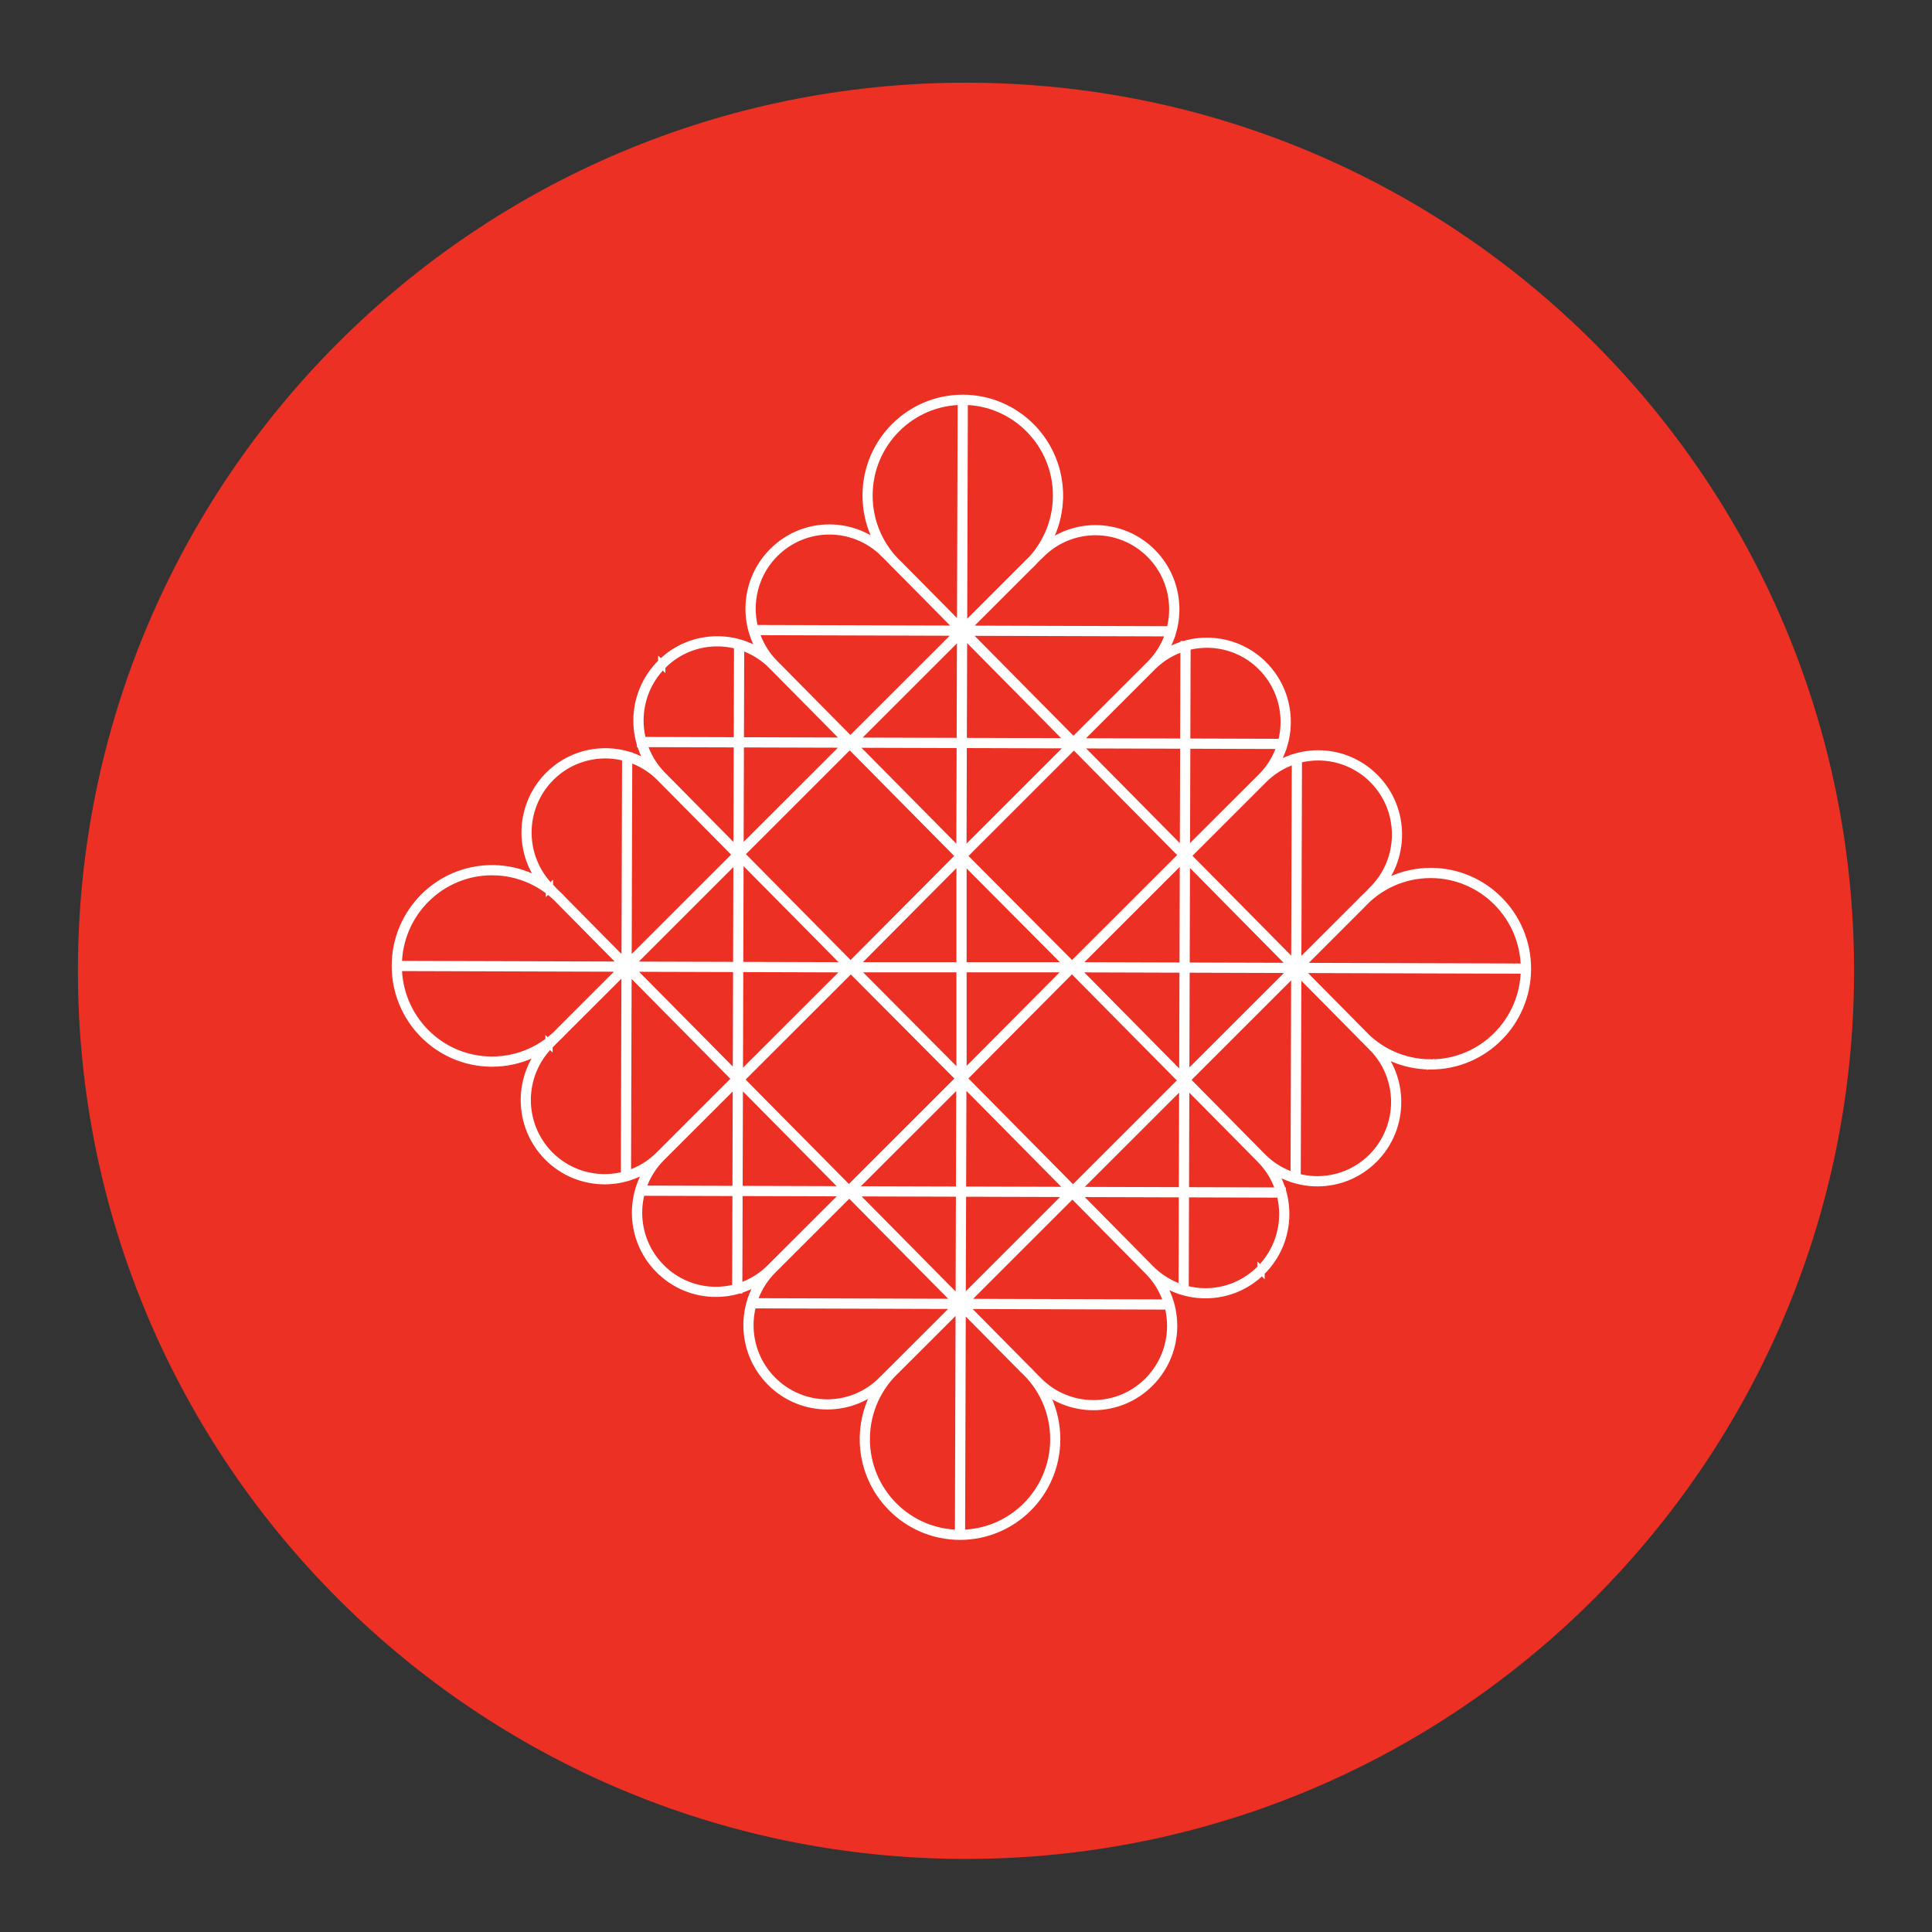
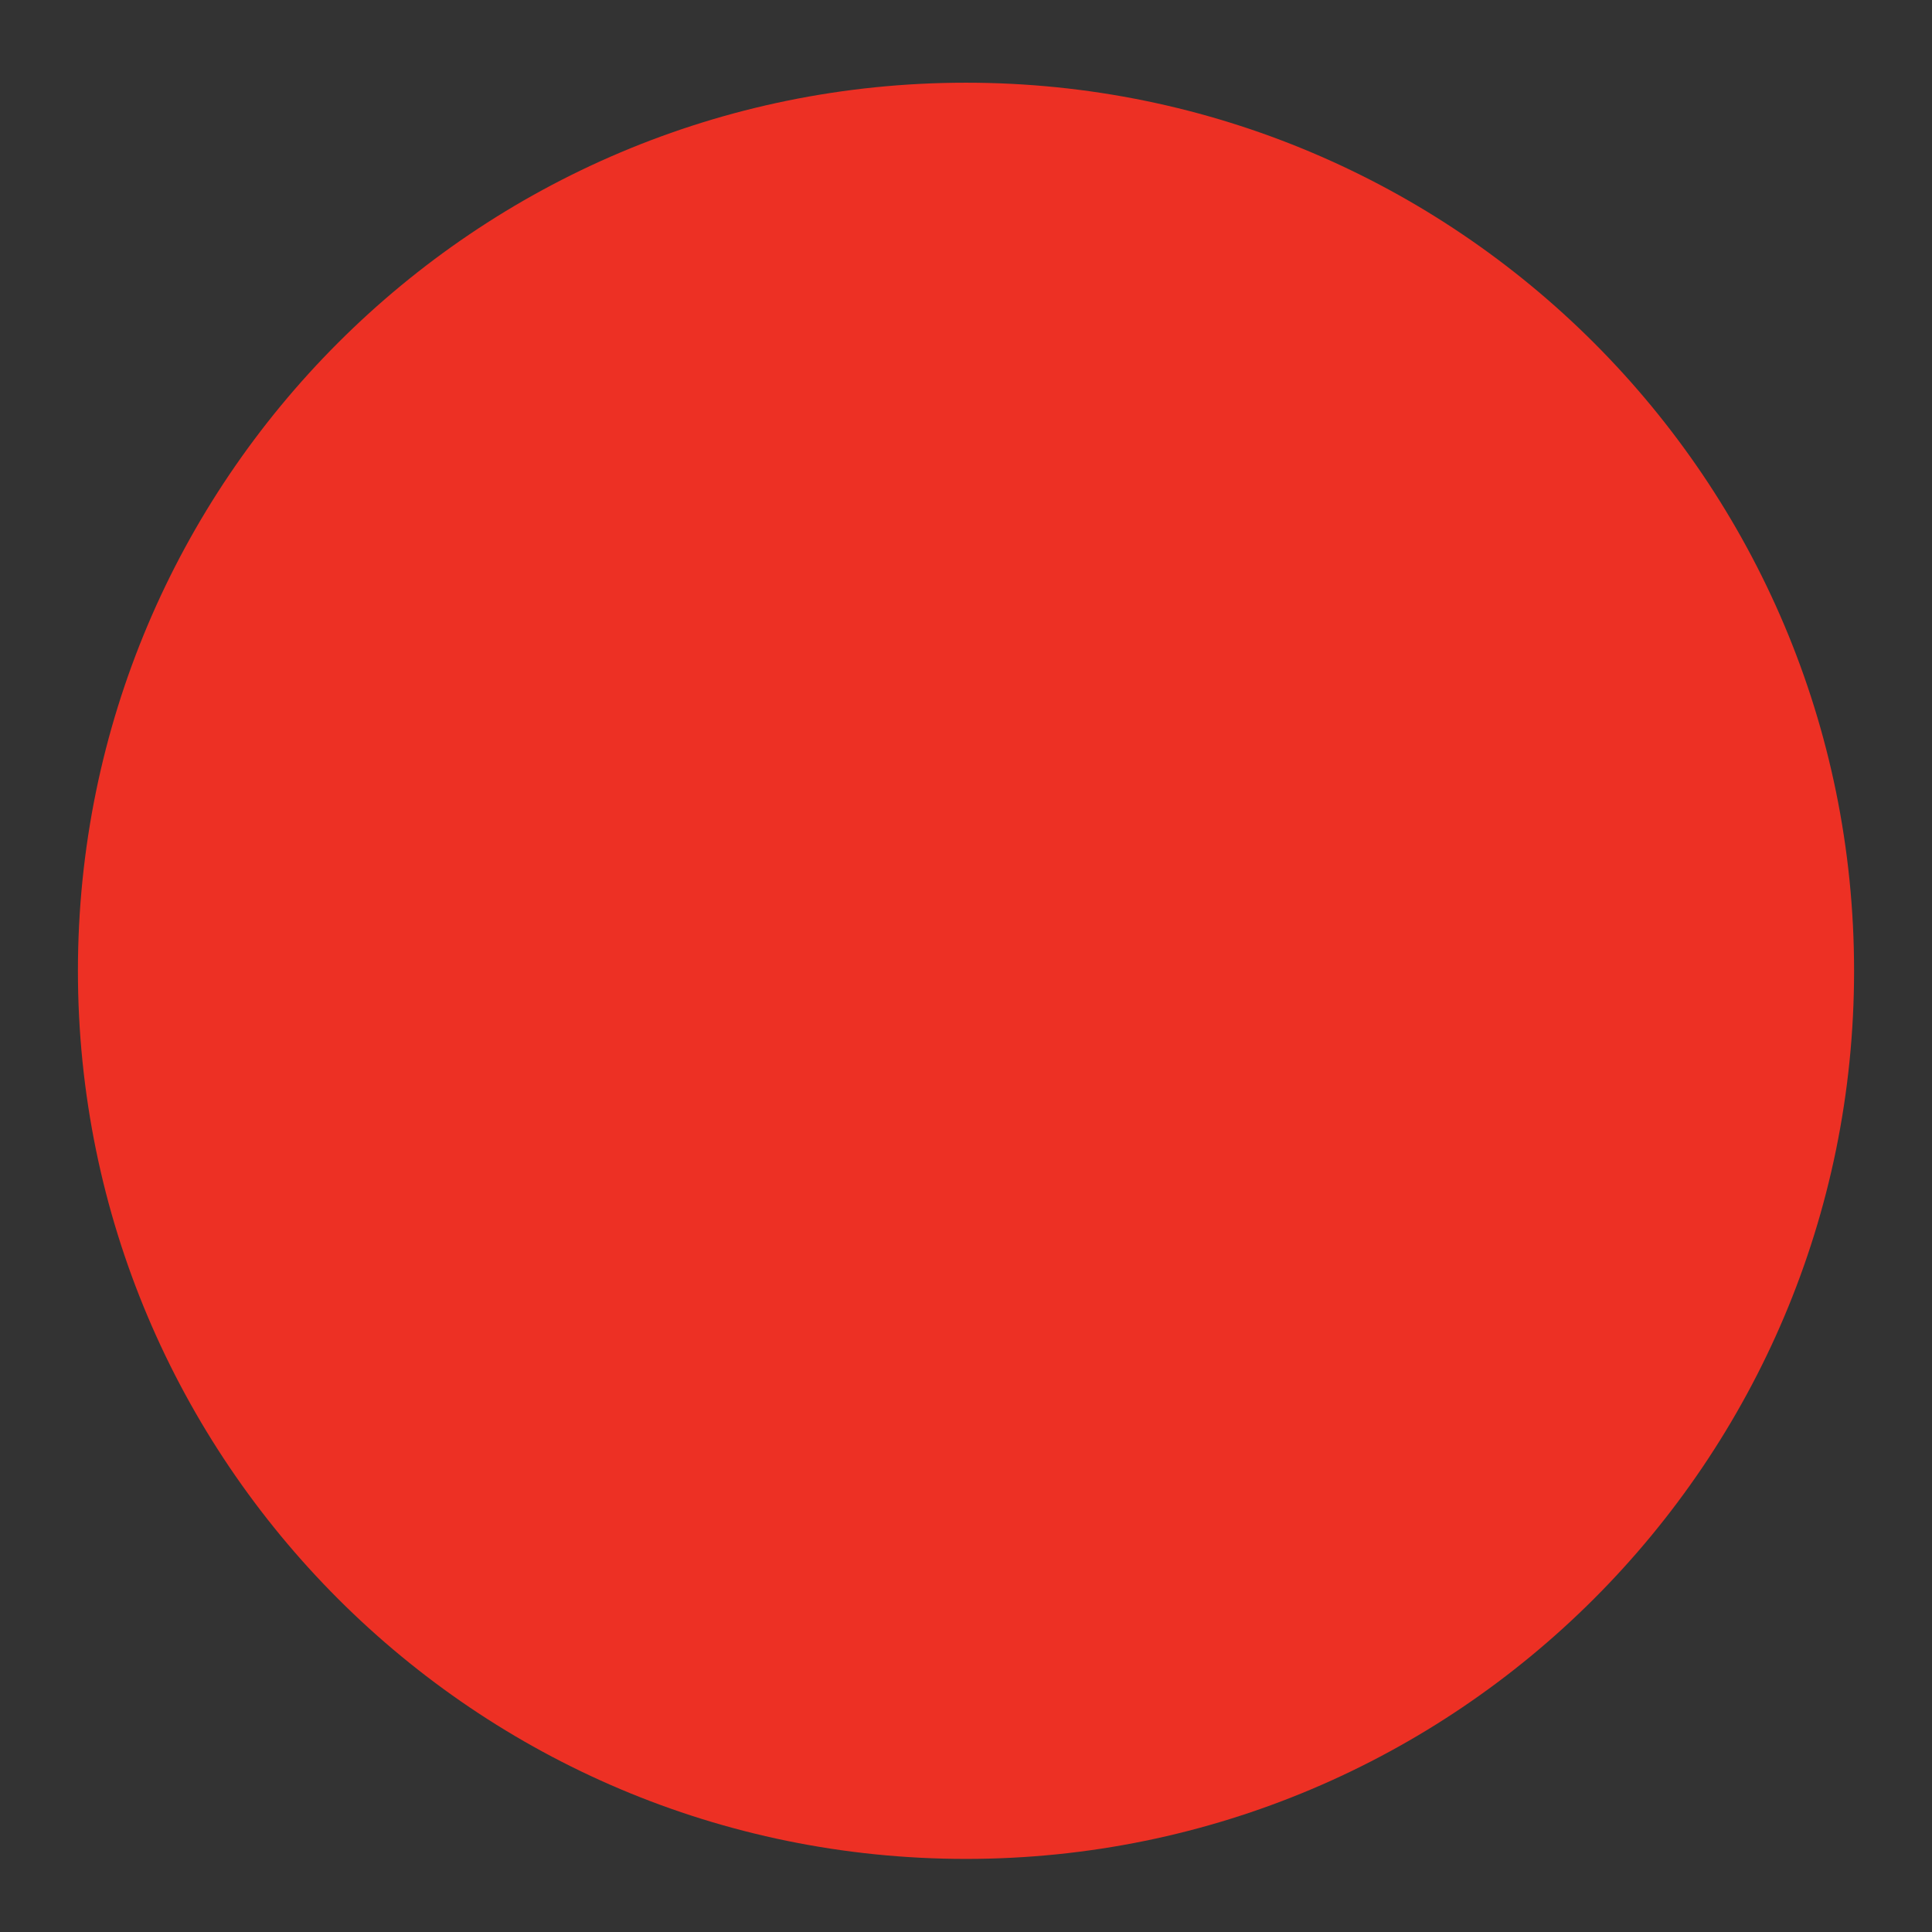
<svg xmlns="http://www.w3.org/2000/svg" id="Layer_1" viewBox="0 0 360 360">
  <rect x="0" y="0" width="360" height="360" fill="#333333" stroke="none" />
  <defs>
    <style>
      .cls-1, .cls-2 {
        fill: none;
      }

      .cls-3 {
        clip-path: url(#clippath-1);
      }

      .cls-4 {
        fill: #fff;
      }

      .cls-2 {
        stroke: #fff;
        stroke-miterlimit: 10;
        stroke-width: 1.35px;
      }

      .cls-5 {
        fill: #ed3024;
      }

      .cls-6 {
        clip-path: url(#clippath);
      }
    </style>
    <clipPath id="clippath">
      <rect class="cls-1" x="14.51" y="15.41" width="330.98" height="330.98" />
    </clipPath>
    <clipPath id="clippath-1">
-       <rect class="cls-1" x="71.23" y="71.13" width="216.18" height="219.54" />
-     </clipPath>
+       </clipPath>
  </defs>
  <g class="cls-6">
    <path class="cls-5" d="M180,346.38c91.4,0,165.48-74.09,165.48-165.48S271.4,15.41,180,15.41,14.52,89.5,14.52,180.9s74.09,165.48,165.48,165.48" />
  </g>
  <g class="cls-3">
    <path class="cls-4" d="M122.98,236.37l-.19.19c2.92,2.95,6.77,4.43,10.61,4.43s7.63-1.46,10.54-4.37l14.64-14.64-21.09-21.32-14.64,14.64c-2.94,2.94-4.41,6.8-4.41,10.66s1.45,7.66,4.35,10.6l.19-.19.2-.19c-2.8-2.83-4.19-6.52-4.19-10.21s1.42-7.44,4.25-10.27l14.26-14.24,20.32,20.54-14.26,14.25c-2.81,2.81-6.48,4.21-10.16,4.21s-7.4-1.43-10.21-4.27l-.2.19ZM164.5,257.39l.19.2,14.64-14.64-21.09-21.32-14.64,14.64c-2.94,2.94-4.41,6.8-4.41,10.65s1.45,7.67,4.35,10.6c2.92,2.96,6.77,4.44,10.61,4.44s7.63-1.46,10.54-4.37l-.19-.2-.19-.19c-2.81,2.81-6.48,4.22-10.16,4.22s-7.4-1.43-10.22-4.28c-2.79-2.82-4.19-6.51-4.19-10.21s1.42-7.44,4.25-10.27l14.26-14.25,20.32,20.55-14.26,14.24.19.19ZM234.97,236.7l-.19-.19c-2.81,2.81-6.49,4.21-10.16,4.21s-7.41-1.43-10.22-4.27l-14.17-14.34,20.44-20.42,14.17,14.33c2.8,2.83,4.19,6.52,4.19,10.21s-1.42,7.44-4.25,10.27l.19.19.19.19c2.94-2.94,4.41-6.8,4.41-10.66s-1.45-7.66-4.35-10.6l-14.56-14.72-21.21,21.2,14.56,14.72c2.92,2.95,6.76,4.43,10.61,4.43s7.62-1.46,10.54-4.37l-.19-.19ZM193.32,257.47l.19-.18-14.17-14.34,20.44-20.43,14.17,14.34c2.79,2.82,4.19,6.51,4.19,10.21s-1.42,7.44-4.25,10.27c-2.81,2.81-6.48,4.22-10.16,4.22s-7.4-1.43-10.22-4.27l-.19.18-.19.19c2.92,2.96,6.76,4.44,10.61,4.44s7.63-1.46,10.54-4.37c2.94-2.94,4.41-6.81,4.41-10.66s-1.45-7.67-4.35-10.6l-14.56-14.72-21.21,21.2,14.56,14.71.19-.19ZM161.14,268.1h-.27v.05c0,9.97,8.03,18.08,17.97,18.11h.05c9.93,0,17.99-8.07,18.01-18.05v-.05c0-5.3-2.26-10.07-5.87-13.38l-.18.2.2-.19-12.09-12.22-12.15,12.15.19.19-.18-.2c-3.65,3.3-5.93,8.08-5.95,13.4h.55c.02-5.16,2.24-9.79,5.77-13l11.77-11.76,11.7,11.83c3.51,3.21,5.7,7.84,5.7,12.98v.05c-.02,9.69-7.85,17.51-17.47,17.51h-.05c-9.63-.02-17.42-7.88-17.42-17.56v-.05h-.28ZM179.14,200.98l-.19.19,20.63,20.86-20.56,20.54-20.43-20.66,20.75-20.73-.19-.19-.19.19.19-.19-.19-.19-21.13,21.12,21.2,21.44,21.33-21.32-21.2-21.44-.19.19.19.19ZM179.16,285.74l.25-84.64h-.55l-.25,84.64h.55ZM139.95,243.12l77.88.23v-.55l-77.88-.23v.55ZM119.21,222.14l119.72.35v-.55s-119.72-.35-119.72-.35v.55ZM123.3,123.79l-.19-.19c-2.94,2.94-4.42,6.8-4.42,10.66s1.45,7.67,4.35,10.6l14.56,14.72,21.21-21.2-14.56-14.72c-2.92-2.95-6.77-4.43-10.61-4.43s-7.63,1.46-10.54,4.37l.19.19.19.19c2.81-2.81,6.48-4.21,10.16-4.21s7.4,1.43,10.21,4.27l14.18,14.34-20.44,20.42-14.17-14.33c-2.8-2.83-4.19-6.52-4.19-10.21s1.42-7.44,4.25-10.27l-.19-.19ZM102.38,165.53l-.19.19,14.56,14.72,21.21-21.2-14.56-14.72c-2.92-2.95-6.76-4.43-10.61-4.43s-7.63,1.46-10.54,4.37c-2.94,2.94-4.41,6.8-4.41,10.66s1.45,7.66,4.35,10.6l.19-.19.19-.19c-2.79-2.83-4.19-6.52-4.19-10.21s1.42-7.45,4.25-10.27c2.81-2.81,6.49-4.21,10.16-4.21s7.4,1.42,10.22,4.27l14.17,14.33-20.44,20.43-14.17-14.33-.19.19ZM122.97,236.35l.19-.19c-2.79-2.82-4.19-6.51-4.19-10.2,0-3.72,1.42-7.45,4.25-10.27l14.26-14.25,20.32,20.55-14.26,14.24c-2.81,2.81-6.49,4.22-10.16,4.22s-7.4-1.43-10.22-4.28l-.19.19-.19.19c2.92,2.96,6.76,4.44,10.61,4.44s7.63-1.46,10.54-4.37l14.64-14.64-21.09-21.32-14.64,14.64c-2.94,2.94-4.42,6.8-4.42,10.66s1.45,7.66,4.35,10.59l.19-.19ZM102.3,194.5l.19.19,14.26-14.24,20.32,20.54-14.26,14.25c-2.81,2.81-6.48,4.21-10.16,4.21s-7.4-1.43-10.22-4.27c-2.79-2.83-4.19-6.52-4.19-10.21s1.42-7.45,4.25-10.27l-.19-.19-.19-.19c-2.94,2.94-4.41,6.8-4.41,10.66s1.45,7.66,4.35,10.6c2.92,2.95,6.77,4.43,10.61,4.43s7.63-1.46,10.54-4.37l14.64-14.64-21.09-21.32-14.64,14.64.19.19ZM91.73,162.15v-.28h-.05c-9.93,0-17.99,8.08-18.02,18.06v.05c0,9.97,8.03,18.08,17.97,18.11h.05c5.27,0,10.02-2.27,13.31-5.9l-.2-.18.19.19,12.15-12.14-12.08-12.22-.19.19.2-.18c-3.28-3.66-8.03-5.97-13.33-5.98v.55c5.13.02,9.73,2.25,12.93,5.8l11.7,11.83-11.77,11.76h0c-3.2,3.52-7.8,5.73-12.91,5.73h-.05c-9.63-.02-17.42-7.88-17.42-17.56v-.05c.03-9.68,7.85-17.51,17.47-17.51h.05v-.27ZM158.51,180.24l-.19-.19-20.75,20.73-20.43-20.66,20.56-20.55,20.63,20.86.19-.19-.19-.19.19.19.19-.18-21.01-21.25-21.33,21.31,21.21,21.44,21.33-21.31-.19-.19-.19.18ZM74.18,180.27l84.21.25v-.55l-84.21-.25v.55ZM116.59,140.84l-.23,78.28h.55l.23-78.27h-.55ZM137.45,120.01l-.35,120.34h.55l.35-120.34h-.55ZM235.3,124.11l.19-.19c-2.92-2.95-6.77-4.43-10.61-4.43s-7.63,1.46-10.54,4.37l-14.64,14.63,21.08,21.33,14.65-14.64c2.94-2.94,4.41-6.8,4.41-10.66s-1.45-7.67-4.35-10.6l-.19.19-.2.19c2.8,2.83,4.19,6.52,4.19,10.21s-1.42,7.44-4.25,10.27l-14.26,14.24-20.32-20.54,14.26-14.25c2.81-2.81,6.48-4.21,10.16-4.21s7.4,1.42,10.21,4.27l.2-.19ZM193.78,103.08l-.19-.19-14.64,14.64,21.09,21.32,14.64-14.64c2.94-2.94,4.41-6.8,4.41-10.66s-1.45-7.66-4.35-10.6c-2.92-2.95-6.77-4.43-10.61-4.43s-7.63,1.46-10.54,4.37l.19.19.19.2c2.81-2.81,6.48-4.22,10.16-4.22s7.4,1.43,10.21,4.27c2.8,2.83,4.19,6.52,4.19,10.21s-1.42,7.45-4.25,10.27l-14.26,14.24-20.32-20.54,14.26-14.24-.19-.2ZM123.31,123.78l.19.19c2.81-2.81,6.48-4.21,10.16-4.21s7.4,1.42,10.22,4.27l14.17,14.33-20.44,20.43-14.17-14.33c-2.79-2.83-4.19-6.52-4.19-10.21s1.42-7.45,4.25-10.27l-.19-.19-.19-.19c-2.94,2.94-4.41,6.8-4.41,10.66s1.45,7.66,4.35,10.6l14.56,14.72,21.21-21.2-14.56-14.72c-2.92-2.95-6.76-4.44-10.61-4.43-3.82,0-7.63,1.46-10.54,4.37l.19.19ZM164.96,103l-.19.19,14.17,14.34-20.44,20.42-14.17-14.33c-2.79-2.83-4.19-6.52-4.19-10.21s1.41-7.44,4.25-10.27c2.81-2.81,6.48-4.21,10.16-4.21s7.4,1.43,10.22,4.27l.19-.19.19-.19c-2.92-2.95-6.77-4.43-10.61-4.43s-7.63,1.46-10.54,4.37c-2.94,2.94-4.42,6.8-4.42,10.66s1.45,7.67,4.35,10.6l14.56,14.72,21.21-21.2-14.56-14.72-.19.19ZM197.15,92.38h.27v-.05c0-9.97-8.03-18.08-17.97-18.11h-.05c-9.93,0-17.99,8.08-18.01,18.06v.05c0,5.3,2.26,10.07,5.87,13.38l.18-.2-.2.19,12.09,12.21,12.15-12.14-.19-.19.18.2c3.64-3.3,5.93-8.08,5.95-13.4h-.55c-.02,5.16-2.24,9.79-5.77,13l-11.77,11.76-11.7-11.83c-3.51-3.21-5.7-7.84-5.7-12.98v-.05c.02-9.68,7.85-17.51,17.47-17.51h.05c9.63.03,17.42,7.89,17.42,17.57v.05h.28ZM179.14,159.5l.19-.19-20.63-20.86,20.56-20.54,20.43,20.66-20.75,20.74.19.19.19-.19-.19.19.19.19,21.13-21.12-21.2-21.44-21.33,21.31,21.21,21.44.19-.19-.19-.19ZM179.12,74.73l-.25,84.65h.55l.25-84.64h-.55ZM218.33,117.36l-77.88-.23v.55l77.87.23v-.55ZM239.07,138.34l-119.73-.35v.55l119.72.35v-.55ZM234.98,236.69l.19.19c2.94-2.94,4.41-6.8,4.41-10.66s-1.45-7.67-4.35-10.6l-14.56-14.72-21.21,21.2,14.56,14.72c2.92,2.95,6.77,4.43,10.61,4.43s7.63-1.46,10.54-4.37l-.19-.19-.19-.2c-2.81,2.81-6.48,4.22-10.16,4.22s-7.4-1.43-10.22-4.27l-14.17-14.34,20.44-20.43,14.17,14.34c2.79,2.82,4.19,6.51,4.19,10.21s-1.41,7.44-4.25,10.27l.19.2ZM255.9,194.95l.19-.19-14.56-14.72-21.21,21.2,14.55,14.72c2.93,2.95,6.77,4.43,10.61,4.43s7.62-1.46,10.54-4.37c2.94-2.94,4.41-6.8,4.41-10.66s-1.45-7.67-4.35-10.6l-.19.19-.2.19c2.8,2.83,4.19,6.52,4.19,10.21s-1.42,7.44-4.25,10.27c-2.81,2.81-6.49,4.21-10.16,4.21s-7.41-1.43-10.22-4.27l-14.17-14.34,20.43-20.42,14.17,14.33.2-.19ZM235.31,124.12l-.19.19c2.79,2.83,4.19,6.52,4.19,10.21s-1.42,7.45-4.25,10.27l-14.26,14.24-20.32-20.54,14.26-14.25c2.81-2.81,6.48-4.21,10.16-4.21s7.4,1.43,10.22,4.27l.19-.19.19-.19c-2.92-2.95-6.77-4.43-10.61-4.43s-7.63,1.46-10.54,4.37l-14.64,14.64,21.09,21.32,14.64-14.64c2.94-2.94,4.41-6.8,4.41-10.66s-1.45-7.66-4.35-10.6l-.19.19ZM255.99,165.98l-.19-.19-14.26,14.24-20.32-20.54,14.26-14.25c2.81-2.81,6.48-4.21,10.16-4.21s7.4,1.43,10.21,4.27c2.8,2.83,4.19,6.52,4.19,10.21s-1.42,7.44-4.25,10.27l.19.19.19.19c2.94-2.94,4.41-6.8,4.41-10.66s-1.45-7.67-4.35-10.6c-2.92-2.95-6.77-4.43-10.61-4.43s-7.63,1.46-10.54,4.37l-14.64,14.63,21.08,21.33,14.65-14.64-.19-.19ZM266.55,198.33v.28h.05c9.93,0,17.99-8.08,18.02-18.06v-.05c0-9.97-8.03-18.08-17.97-18.11h-.06c-5.26,0-10.01,2.28-13.3,5.9l.2.18-.19-.19-12.16,12.14,12.09,12.22.19-.19-.21.18c3.29,3.65,8.04,5.97,13.33,5.98v-.55c-5.13-.02-9.73-2.25-12.93-5.8h0s-11.7-11.83-11.7-11.83l11.76-11.76h0c3.2-3.52,7.79-5.73,12.9-5.73h.05c9.63.03,17.43,7.88,17.43,17.57v.05c-.03,9.68-7.85,17.51-17.47,17.51h-.05v.27ZM199.77,180.24l.19.19,20.75-20.73,20.43,20.66-20.56,20.54-20.63-20.86-.19.19.19.19-.19-.19-.2.19,21.02,21.25,21.33-21.32-21.2-21.44-21.33,21.31.18.19.2-.19ZM284.1,180.21l-84.21-.25v.55s84.21.25,84.21.25v-.55ZM241.7,219.63l.23-78.27h-.55l-.23,78.27h.55ZM220.83,240.47l.35-120.34h-.55l-.35,120.34h.55ZM179.14,200.93l.19-.19-20.41-20.53,20.22-20.33,20.22,20.33-20.41,20.53.19.19.19-.19-.19.19.19.19,20.8-20.91-21-21.1-21,21.1,21,21.1.19-.19-.19-.19ZM158.51,180.51h41.11v-.55h-41.11v.55ZM178.89,200.9h.55v-41.31h-.55v41.31Z" />
-     <path class="cls-2" d="M122.98,236.37l-.19.19c2.92,2.95,6.77,4.43,10.61,4.43s7.63-1.46,10.54-4.37l14.64-14.64-21.09-21.32-14.64,14.64c-2.94,2.94-4.41,6.8-4.41,10.66s1.45,7.66,4.35,10.6l.19-.19.2-.19c-2.8-2.83-4.19-6.52-4.19-10.21s1.42-7.44,4.25-10.27l14.26-14.24,20.32,20.54-14.26,14.25c-2.81,2.81-6.48,4.21-10.16,4.21s-7.4-1.43-10.21-4.27l-.2.19ZM164.5,257.39l.19.2,14.64-14.64-21.09-21.32-14.64,14.64c-2.94,2.94-4.41,6.8-4.41,10.65s1.45,7.67,4.35,10.6c2.92,2.96,6.77,4.44,10.61,4.44s7.63-1.46,10.54-4.37l-.19-.2-.19-.19c-2.81,2.81-6.48,4.22-10.16,4.22s-7.4-1.43-10.22-4.28c-2.79-2.82-4.19-6.51-4.19-10.21s1.42-7.44,4.25-10.27l14.26-14.25,20.32,20.55-14.26,14.24.19.19ZM234.97,236.7l-.19-.19c-2.81,2.81-6.49,4.21-10.16,4.21s-7.41-1.43-10.22-4.27l-14.17-14.34,20.44-20.42,14.17,14.33c2.8,2.83,4.19,6.52,4.19,10.21s-1.42,7.44-4.25,10.27l.19.19.19.19c2.94-2.94,4.41-6.8,4.41-10.66s-1.45-7.66-4.35-10.6l-14.56-14.72-21.21,21.2,14.56,14.72c2.92,2.95,6.76,4.43,10.61,4.43s7.62-1.46,10.54-4.37l-.19-.19ZM193.32,257.47l.19-.18-14.17-14.34,20.44-20.43,14.17,14.34c2.79,2.82,4.19,6.51,4.19,10.21s-1.42,7.44-4.25,10.27c-2.81,2.81-6.48,4.22-10.16,4.22s-7.4-1.43-10.22-4.27l-.19.18-.19.19c2.92,2.96,6.76,4.44,10.61,4.44s7.63-1.46,10.54-4.37c2.94-2.94,4.41-6.81,4.41-10.66s-1.45-7.67-4.35-10.6l-14.56-14.72-21.21,21.2,14.56,14.71.19-.19ZM161.14,268.1h-.27v.05c0,9.97,8.03,18.08,17.97,18.11h.05c9.93,0,17.99-8.07,18.01-18.05v-.05c0-5.3-2.26-10.07-5.87-13.38l-.18.2.2-.19-12.09-12.22-12.15,12.15.19.19-.18-.2c-3.65,3.3-5.93,8.08-5.95,13.4h.55c.02-5.16,2.24-9.79,5.77-13l11.77-11.76,11.7,11.83c3.51,3.21,5.7,7.84,5.7,12.98v.05c-.02,9.69-7.85,17.51-17.47,17.51h-.05c-9.63-.02-17.42-7.88-17.42-17.56v-.05h-.28ZM179.14,200.98l-.19.19,20.63,20.86-20.56,20.54-20.43-20.66,20.75-20.73-.19-.19-.19.19.19-.19-.19-.19-21.13,21.12,21.2,21.44,21.33-21.32-21.2-21.44-.19.19.19.19ZM179.16,285.74l.25-84.64h-.55l-.25,84.64h.55ZM139.95,243.12l77.88.23v-.55l-77.88-.23v.55ZM119.21,222.14l119.72.35v-.55s-119.72-.35-119.72-.35v.55ZM123.3,123.79l-.19-.19c-2.94,2.94-4.42,6.8-4.42,10.66s1.45,7.67,4.35,10.6l14.56,14.72,21.21-21.2-14.56-14.72c-2.92-2.95-6.77-4.43-10.61-4.43s-7.63,1.46-10.54,4.37l.19.19.19.19c2.81-2.81,6.48-4.21,10.16-4.21s7.4,1.43,10.21,4.27l14.18,14.34-20.44,20.42-14.17-14.33c-2.8-2.83-4.19-6.52-4.19-10.21s1.42-7.44,4.25-10.27l-.19-.19ZM102.38,165.53l-.19.19,14.56,14.72,21.21-21.2-14.56-14.72c-2.92-2.95-6.76-4.43-10.61-4.43s-7.63,1.46-10.54,4.37c-2.94,2.94-4.41,6.8-4.41,10.66s1.45,7.66,4.35,10.6l.19-.19.19-.19c-2.79-2.83-4.19-6.52-4.19-10.21s1.42-7.45,4.25-10.27c2.81-2.81,6.49-4.21,10.16-4.21s7.4,1.42,10.22,4.27l14.17,14.33-20.44,20.43-14.17-14.33-.19.19ZM122.97,236.35l.19-.19c-2.79-2.82-4.19-6.51-4.19-10.2,0-3.72,1.42-7.45,4.25-10.27l14.26-14.25,20.32,20.55-14.26,14.24c-2.81,2.81-6.49,4.22-10.16,4.22s-7.4-1.43-10.22-4.28l-.19.19-.19.19c2.92,2.96,6.76,4.44,10.61,4.44s7.63-1.46,10.54-4.37l14.64-14.64-21.09-21.32-14.64,14.64c-2.94,2.94-4.42,6.8-4.42,10.66s1.45,7.66,4.35,10.59l.19-.19ZM102.3,194.5l.19.19,14.26-14.24,20.32,20.54-14.26,14.25c-2.81,2.81-6.48,4.21-10.16,4.21s-7.4-1.43-10.22-4.27c-2.79-2.83-4.19-6.52-4.19-10.21s1.42-7.45,4.25-10.27l-.19-.19-.19-.19c-2.94,2.94-4.41,6.8-4.41,10.66s1.45,7.66,4.35,10.6c2.92,2.95,6.77,4.43,10.61,4.43s7.63-1.46,10.54-4.37l14.64-14.64-21.09-21.32-14.64,14.64.19.19ZM91.73,162.15v-.28h-.05c-9.93,0-17.99,8.08-18.02,18.06v.05c0,9.97,8.03,18.08,17.97,18.11h.05c5.27,0,10.02-2.27,13.31-5.9l-.2-.18.19.19,12.15-12.14-12.08-12.22-.19.19.2-.18c-3.28-3.66-8.03-5.97-13.33-5.98v.55c5.13.02,9.73,2.25,12.93,5.8l11.7,11.83-11.77,11.76h0c-3.2,3.52-7.8,5.73-12.91,5.73h-.05c-9.63-.02-17.42-7.88-17.42-17.56v-.05c.03-9.68,7.85-17.51,17.47-17.51h.05v-.27ZM158.51,180.24l-.19-.19-20.75,20.73-20.43-20.66,20.56-20.55,20.63,20.86.19-.19-.19-.19.19.19.19-.18-21.01-21.25-21.33,21.31,21.21,21.44,21.33-21.31-.19-.19-.19.18ZM74.18,180.27l84.21.25v-.55l-84.21-.25v.55ZM116.59,140.84l-.23,78.28h.55l.23-78.27h-.55ZM137.45,120.01l-.35,120.34h.55l.35-120.34h-.55ZM235.3,124.11l.19-.19c-2.92-2.95-6.77-4.43-10.61-4.43s-7.63,1.46-10.54,4.37l-14.64,14.63,21.08,21.33,14.65-14.64c2.94-2.94,4.41-6.8,4.41-10.66s-1.45-7.67-4.35-10.6l-.19.19-.2.19c2.8,2.83,4.19,6.52,4.19,10.21s-1.42,7.44-4.25,10.27l-14.26,14.24-20.32-20.54,14.26-14.25c2.81-2.81,6.48-4.21,10.16-4.21s7.4,1.42,10.21,4.27l.2-.19ZM193.78,103.08l-.19-.19-14.64,14.64,21.09,21.32,14.64-14.64c2.94-2.94,4.41-6.8,4.41-10.66s-1.45-7.66-4.35-10.6c-2.92-2.95-6.77-4.43-10.61-4.43s-7.63,1.46-10.54,4.37l.19.19.19.2c2.81-2.81,6.48-4.22,10.16-4.22s7.4,1.43,10.21,4.27c2.8,2.83,4.19,6.52,4.19,10.21s-1.42,7.45-4.25,10.27l-14.26,14.24-20.32-20.54,14.26-14.24-.19-.2ZM123.31,123.78l.19.19c2.81-2.81,6.48-4.21,10.16-4.21s7.4,1.42,10.22,4.27l14.17,14.33-20.44,20.43-14.17-14.33c-2.79-2.83-4.19-6.52-4.19-10.21s1.42-7.45,4.25-10.27l-.19-.19-.19-.19c-2.94,2.94-4.41,6.8-4.41,10.66s1.45,7.66,4.35,10.6l14.56,14.72,21.21-21.2-14.56-14.72c-2.92-2.95-6.76-4.44-10.61-4.43-3.82,0-7.63,1.46-10.54,4.37l.19.19ZM164.96,103l-.19.19,14.17,14.34-20.44,20.42-14.17-14.33c-2.79-2.83-4.19-6.52-4.19-10.21s1.41-7.44,4.25-10.27c2.81-2.81,6.48-4.21,10.16-4.21s7.4,1.43,10.22,4.27l.19-.19.19-.19c-2.92-2.95-6.77-4.43-10.61-4.43s-7.63,1.46-10.54,4.37c-2.94,2.94-4.42,6.8-4.42,10.66s1.45,7.67,4.35,10.6l14.56,14.72,21.21-21.2-14.56-14.72-.19.19ZM197.15,92.38h.27v-.05c0-9.97-8.03-18.08-17.97-18.11h-.05c-9.93,0-17.99,8.08-18.01,18.06v.05c0,5.3,2.26,10.07,5.87,13.38l.18-.2-.2.19,12.09,12.21,12.15-12.14-.19-.19.18.2c3.64-3.3,5.93-8.08,5.95-13.4h-.55c-.02,5.16-2.24,9.79-5.77,13l-11.77,11.76-11.7-11.83c-3.51-3.21-5.7-7.84-5.7-12.98v-.05c.02-9.68,7.85-17.51,17.47-17.51h.05c9.63.03,17.42,7.89,17.42,17.57v.05h.28ZM179.14,159.5l.19-.19-20.63-20.86,20.56-20.54,20.43,20.66-20.75,20.74.19.19.19-.19-.19.19.19.19,21.13-21.12-21.2-21.44-21.33,21.31,21.21,21.44.19-.19-.19-.19ZM179.12,74.73l-.25,84.65h.55l.25-84.64h-.55ZM218.33,117.36l-77.88-.23v.55l77.87.23v-.55ZM239.07,138.34l-119.73-.35v.55l119.72.35v-.55ZM234.98,236.69l.19.19c2.94-2.94,4.41-6.8,4.41-10.66s-1.45-7.67-4.35-10.6l-14.56-14.72-21.21,21.2,14.56,14.72c2.92,2.95,6.77,4.43,10.61,4.43s7.63-1.46,10.54-4.37l-.19-.19-.19-.2c-2.81,2.81-6.48,4.22-10.16,4.22s-7.4-1.43-10.22-4.27l-14.17-14.34,20.44-20.43,14.17,14.34c2.79,2.82,4.19,6.51,4.19,10.21s-1.41,7.44-4.25,10.27l.19.2ZM255.9,194.95l.19-.19-14.56-14.72-21.21,21.2,14.55,14.72c2.93,2.95,6.77,4.43,10.61,4.43s7.62-1.46,10.54-4.37c2.94-2.94,4.41-6.8,4.41-10.66s-1.45-7.67-4.35-10.6l-.19.19-.2.19c2.8,2.83,4.19,6.52,4.19,10.21s-1.42,7.44-4.25,10.27c-2.81,2.81-6.49,4.21-10.16,4.21s-7.41-1.43-10.22-4.27l-14.17-14.34,20.43-20.42,14.17,14.33.2-.19ZM235.31,124.12l-.19.19c2.79,2.83,4.19,6.52,4.19,10.21s-1.42,7.45-4.25,10.27l-14.26,14.24-20.32-20.54,14.26-14.25c2.81-2.81,6.48-4.21,10.16-4.21s7.4,1.43,10.22,4.27l.19-.19.19-.19c-2.92-2.95-6.77-4.43-10.61-4.43s-7.63,1.46-10.54,4.37l-14.64,14.64,21.09,21.32,14.64-14.64c2.94-2.94,4.41-6.8,4.41-10.66s-1.45-7.66-4.35-10.6l-.19.19ZM255.99,165.98l-.19-.19-14.26,14.24-20.32-20.54,14.26-14.25c2.81-2.81,6.48-4.21,10.16-4.21s7.4,1.43,10.21,4.27c2.8,2.83,4.19,6.52,4.19,10.21s-1.42,7.44-4.25,10.27l.19.19.19.19c2.94-2.94,4.41-6.8,4.41-10.66s-1.45-7.67-4.35-10.6c-2.92-2.95-6.77-4.43-10.61-4.43s-7.63,1.46-10.54,4.37l-14.64,14.63,21.08,21.33,14.65-14.64-.19-.19ZM266.55,198.33v.28h.05c9.93,0,17.99-8.08,18.02-18.06v-.05c0-9.97-8.03-18.08-17.97-18.11h-.06c-5.26,0-10.01,2.28-13.3,5.9l.2.18-.19-.19-12.16,12.14,12.09,12.22.19-.19-.21.18c3.29,3.65,8.04,5.97,13.33,5.98v-.55c-5.13-.02-9.73-2.25-12.93-5.8h0s-11.7-11.83-11.7-11.83l11.76-11.76h0c3.2-3.52,7.79-5.73,12.9-5.73h.05c9.63.03,17.43,7.88,17.43,17.57v.05c-.03,9.68-7.85,17.51-17.47,17.51h-.05v.27ZM199.77,180.24l.19.19,20.75-20.73,20.43,20.66-20.56,20.54-20.63-20.86-.19.19.19.19-.19-.19-.2.19,21.02,21.25,21.33-21.32-21.2-21.44-21.33,21.31.18.19.2-.19ZM284.1,180.21l-84.21-.25v.55s84.21.25,84.21.25v-.55ZM241.7,219.63l.23-78.27h-.55l-.23,78.27h.55ZM220.83,240.47l.35-120.34h-.55l-.35,120.34h.55ZM179.14,200.93l.19-.19-20.41-20.53,20.22-20.33,20.22,20.33-20.41,20.53.19.19.19-.19-.19.19.19.19,20.8-20.91-21-21.1-21,21.1,21,21.1.19-.19-.19-.19ZM158.51,180.51h41.11v-.55h-41.11v.55ZM178.89,200.9h.55v-41.31h-.55v41.31Z" />
+     <path class="cls-2" d="M122.98,236.37l-.19.19c2.92,2.95,6.77,4.43,10.61,4.43s7.63-1.46,10.54-4.37l14.64-14.64-21.09-21.32-14.64,14.64c-2.94,2.94-4.41,6.8-4.41,10.66s1.45,7.66,4.35,10.6l.19-.19.2-.19c-2.8-2.83-4.19-6.52-4.19-10.21s1.42-7.44,4.25-10.27l14.26-14.24,20.32,20.54-14.26,14.25c-2.81,2.81-6.48,4.21-10.16,4.21s-7.4-1.43-10.21-4.27l-.2.19ZM164.5,257.39l.19.2,14.64-14.64-21.09-21.32-14.64,14.64c-2.94,2.94-4.41,6.8-4.41,10.65s1.45,7.67,4.35,10.6c2.92,2.96,6.77,4.44,10.61,4.44s7.63-1.46,10.54-4.37l-.19-.2-.19-.19c-2.81,2.81-6.48,4.22-10.16,4.22s-7.4-1.43-10.22-4.28c-2.79-2.82-4.19-6.51-4.19-10.21s1.42-7.44,4.25-10.27l14.26-14.25,20.32,20.55-14.26,14.24.19.19ZM234.97,236.7l-.19-.19c-2.81,2.81-6.49,4.21-10.16,4.21s-7.41-1.43-10.22-4.27l-14.17-14.34,20.44-20.42,14.17,14.33c2.8,2.83,4.19,6.52,4.19,10.21s-1.42,7.44-4.25,10.27l.19.19.19.19c2.94-2.94,4.41-6.8,4.41-10.66s-1.45-7.66-4.35-10.6l-14.56-14.72-21.21,21.2,14.56,14.72c2.92,2.95,6.76,4.43,10.61,4.43s7.62-1.46,10.54-4.37l-.19-.19ZM193.32,257.47l.19-.18-14.17-14.34,20.44-20.43,14.17,14.34c2.79,2.82,4.19,6.51,4.19,10.21s-1.42,7.44-4.25,10.27c-2.81,2.81-6.48,4.22-10.16,4.22s-7.4-1.43-10.22-4.27l-.19.18-.19.19c2.92,2.96,6.76,4.44,10.61,4.44s7.63-1.46,10.54-4.37c2.94-2.94,4.41-6.81,4.41-10.66s-1.45-7.67-4.35-10.6l-14.56-14.72-21.21,21.2,14.56,14.71.19-.19ZM161.14,268.1h-.27v.05h.05c9.93,0,17.99-8.07,18.01-18.05v-.05c0-5.3-2.26-10.07-5.87-13.38l-.18.2.2-.19-12.09-12.22-12.15,12.15.19.19-.18-.2c-3.65,3.3-5.93,8.08-5.95,13.4h.55c.02-5.16,2.24-9.79,5.77-13l11.77-11.76,11.7,11.83c3.51,3.21,5.7,7.84,5.7,12.98v.05c-.02,9.69-7.85,17.51-17.47,17.51h-.05c-9.63-.02-17.42-7.88-17.42-17.56v-.05h-.28ZM179.14,200.98l-.19.19,20.63,20.86-20.56,20.54-20.43-20.66,20.75-20.73-.19-.19-.19.19.19-.19-.19-.19-21.13,21.12,21.2,21.44,21.33-21.32-21.2-21.44-.19.19.19.19ZM179.16,285.74l.25-84.64h-.55l-.25,84.64h.55ZM139.95,243.12l77.88.23v-.55l-77.88-.23v.55ZM119.21,222.14l119.72.35v-.55s-119.72-.35-119.72-.35v.55ZM123.3,123.79l-.19-.19c-2.94,2.94-4.42,6.8-4.42,10.66s1.45,7.67,4.35,10.6l14.56,14.72,21.21-21.2-14.56-14.72c-2.92-2.95-6.77-4.43-10.61-4.43s-7.63,1.46-10.54,4.37l.19.19.19.19c2.81-2.81,6.48-4.21,10.16-4.21s7.4,1.43,10.21,4.27l14.18,14.34-20.44,20.42-14.17-14.33c-2.8-2.83-4.19-6.52-4.19-10.21s1.42-7.44,4.25-10.27l-.19-.19ZM102.38,165.53l-.19.19,14.56,14.72,21.21-21.2-14.56-14.72c-2.92-2.95-6.76-4.43-10.61-4.43s-7.63,1.46-10.54,4.37c-2.94,2.94-4.41,6.8-4.41,10.66s1.45,7.66,4.35,10.6l.19-.19.19-.19c-2.79-2.83-4.19-6.52-4.19-10.21s1.42-7.45,4.25-10.27c2.81-2.81,6.49-4.21,10.16-4.21s7.4,1.42,10.22,4.27l14.17,14.33-20.44,20.43-14.17-14.33-.19.19ZM122.97,236.35l.19-.19c-2.79-2.82-4.19-6.51-4.19-10.2,0-3.72,1.42-7.45,4.25-10.27l14.26-14.25,20.32,20.55-14.26,14.24c-2.81,2.81-6.49,4.22-10.16,4.22s-7.4-1.43-10.22-4.28l-.19.19-.19.19c2.92,2.96,6.76,4.44,10.61,4.44s7.63-1.46,10.54-4.37l14.64-14.64-21.09-21.32-14.64,14.64c-2.94,2.94-4.42,6.8-4.42,10.66s1.45,7.66,4.35,10.59l.19-.19ZM102.3,194.5l.19.19,14.26-14.24,20.32,20.54-14.26,14.25c-2.81,2.81-6.48,4.21-10.16,4.21s-7.4-1.43-10.22-4.27c-2.79-2.83-4.19-6.52-4.19-10.21s1.42-7.45,4.25-10.27l-.19-.19-.19-.19c-2.94,2.94-4.41,6.8-4.41,10.66s1.45,7.66,4.35,10.6c2.92,2.95,6.77,4.43,10.61,4.43s7.63-1.46,10.54-4.37l14.64-14.64-21.09-21.32-14.64,14.64.19.19ZM91.73,162.15v-.28h-.05c-9.93,0-17.99,8.08-18.02,18.06v.05c0,9.97,8.03,18.08,17.97,18.11h.05c5.27,0,10.02-2.27,13.31-5.9l-.2-.18.19.19,12.15-12.14-12.08-12.22-.19.19.2-.18c-3.28-3.66-8.03-5.97-13.33-5.98v.55c5.13.02,9.73,2.25,12.93,5.8l11.7,11.83-11.77,11.76h0c-3.2,3.52-7.8,5.73-12.91,5.73h-.05c-9.63-.02-17.42-7.88-17.42-17.56v-.05c.03-9.68,7.85-17.51,17.47-17.51h.05v-.27ZM158.51,180.24l-.19-.19-20.75,20.73-20.43-20.66,20.56-20.55,20.63,20.86.19-.19-.19-.19.19.19.19-.18-21.01-21.25-21.33,21.31,21.21,21.44,21.33-21.31-.19-.19-.19.18ZM74.18,180.27l84.21.25v-.55l-84.21-.25v.55ZM116.59,140.84l-.23,78.28h.55l.23-78.27h-.55ZM137.45,120.01l-.35,120.34h.55l.35-120.34h-.55ZM235.3,124.11l.19-.19c-2.92-2.95-6.77-4.43-10.61-4.43s-7.63,1.46-10.54,4.37l-14.64,14.63,21.08,21.33,14.65-14.64c2.94-2.94,4.41-6.8,4.41-10.66s-1.45-7.67-4.35-10.6l-.19.19-.2.19c2.8,2.83,4.19,6.52,4.19,10.21s-1.42,7.44-4.25,10.27l-14.26,14.24-20.32-20.54,14.26-14.25c2.81-2.81,6.48-4.21,10.16-4.21s7.4,1.42,10.21,4.27l.2-.19ZM193.78,103.08l-.19-.19-14.64,14.64,21.09,21.32,14.64-14.64c2.94-2.94,4.41-6.8,4.41-10.66s-1.45-7.66-4.35-10.6c-2.92-2.95-6.77-4.43-10.61-4.43s-7.63,1.46-10.54,4.37l.19.19.19.2c2.81-2.81,6.48-4.22,10.16-4.22s7.4,1.43,10.21,4.27c2.8,2.83,4.19,6.52,4.19,10.21s-1.42,7.45-4.25,10.27l-14.26,14.24-20.32-20.54,14.26-14.24-.19-.2ZM123.31,123.78l.19.19c2.81-2.81,6.48-4.21,10.16-4.21s7.4,1.42,10.22,4.27l14.17,14.33-20.44,20.43-14.17-14.33c-2.79-2.83-4.19-6.52-4.19-10.21s1.42-7.45,4.25-10.27l-.19-.19-.19-.19c-2.94,2.94-4.41,6.8-4.41,10.66s1.45,7.66,4.35,10.6l14.56,14.72,21.21-21.2-14.56-14.72c-2.92-2.95-6.76-4.44-10.61-4.43-3.82,0-7.63,1.46-10.54,4.37l.19.19ZM164.96,103l-.19.19,14.17,14.34-20.44,20.42-14.17-14.33c-2.79-2.83-4.19-6.52-4.19-10.21s1.41-7.44,4.25-10.27c2.81-2.81,6.48-4.21,10.16-4.21s7.4,1.43,10.22,4.27l.19-.19.19-.19c-2.92-2.95-6.77-4.43-10.61-4.43s-7.63,1.46-10.54,4.37c-2.94,2.94-4.42,6.8-4.42,10.66s1.45,7.67,4.35,10.6l14.56,14.72,21.21-21.2-14.56-14.72-.19.19ZM197.15,92.38h.27v-.05c0-9.97-8.03-18.08-17.97-18.11h-.05c-9.93,0-17.99,8.08-18.01,18.06v.05c0,5.3,2.26,10.07,5.87,13.38l.18-.2-.2.19,12.09,12.21,12.15-12.14-.19-.19.18.2c3.64-3.3,5.93-8.08,5.95-13.4h-.55c-.02,5.16-2.24,9.79-5.77,13l-11.77,11.76-11.7-11.83c-3.51-3.21-5.7-7.84-5.7-12.98v-.05c.02-9.68,7.85-17.51,17.47-17.51h.05c9.63.03,17.42,7.89,17.42,17.57v.05h.28ZM179.14,159.5l.19-.19-20.63-20.86,20.56-20.54,20.43,20.66-20.75,20.74.19.19.19-.19-.19.19.19.19,21.13-21.12-21.2-21.44-21.33,21.31,21.21,21.44.19-.19-.19-.19ZM179.12,74.73l-.25,84.65h.55l.25-84.64h-.55ZM218.33,117.36l-77.88-.23v.55l77.87.23v-.55ZM239.07,138.34l-119.73-.35v.55l119.72.35v-.55ZM234.98,236.69l.19.19c2.94-2.94,4.41-6.8,4.41-10.66s-1.45-7.67-4.35-10.6l-14.56-14.72-21.21,21.2,14.56,14.72c2.92,2.95,6.77,4.43,10.61,4.43s7.63-1.46,10.54-4.37l-.19-.19-.19-.2c-2.81,2.81-6.48,4.22-10.16,4.22s-7.4-1.43-10.22-4.27l-14.17-14.34,20.44-20.43,14.17,14.34c2.79,2.82,4.19,6.51,4.19,10.21s-1.41,7.44-4.25,10.27l.19.2ZM255.9,194.95l.19-.19-14.56-14.72-21.21,21.2,14.55,14.72c2.93,2.95,6.77,4.43,10.61,4.43s7.62-1.46,10.54-4.37c2.94-2.94,4.41-6.8,4.41-10.66s-1.45-7.67-4.35-10.6l-.19.19-.2.19c2.8,2.83,4.19,6.52,4.19,10.21s-1.42,7.44-4.25,10.27c-2.81,2.81-6.49,4.21-10.16,4.21s-7.41-1.43-10.22-4.27l-14.17-14.34,20.43-20.42,14.17,14.33.2-.19ZM235.31,124.12l-.19.19c2.79,2.83,4.19,6.52,4.19,10.21s-1.42,7.45-4.25,10.27l-14.26,14.24-20.32-20.54,14.26-14.25c2.81-2.81,6.48-4.21,10.16-4.21s7.4,1.43,10.22,4.27l.19-.19.19-.19c-2.92-2.95-6.77-4.43-10.61-4.43s-7.63,1.46-10.54,4.37l-14.64,14.64,21.09,21.32,14.64-14.64c2.94-2.94,4.41-6.8,4.41-10.66s-1.45-7.66-4.35-10.6l-.19.19ZM255.99,165.98l-.19-.19-14.26,14.24-20.32-20.54,14.26-14.25c2.81-2.81,6.48-4.21,10.16-4.21s7.4,1.43,10.21,4.27c2.8,2.83,4.19,6.52,4.19,10.21s-1.42,7.44-4.25,10.27l.19.19.19.19c2.94-2.94,4.41-6.8,4.41-10.66s-1.45-7.67-4.35-10.6c-2.92-2.95-6.77-4.43-10.61-4.43s-7.63,1.46-10.54,4.37l-14.64,14.63,21.08,21.33,14.65-14.64-.19-.19ZM266.55,198.33v.28h.05c9.93,0,17.99-8.08,18.02-18.06v-.05c0-9.97-8.03-18.08-17.97-18.11h-.06c-5.26,0-10.01,2.28-13.3,5.9l.2.18-.19-.19-12.16,12.14,12.09,12.22.19-.19-.21.18c3.29,3.65,8.04,5.97,13.33,5.98v-.55c-5.13-.02-9.73-2.25-12.93-5.8h0s-11.7-11.83-11.7-11.83l11.76-11.76h0c3.2-3.52,7.79-5.73,12.9-5.73h.05c9.63.03,17.43,7.88,17.43,17.57v.05c-.03,9.68-7.85,17.51-17.47,17.51h-.05v.27ZM199.77,180.24l.19.19,20.75-20.73,20.43,20.66-20.56,20.54-20.63-20.86-.19.19.19.19-.19-.19-.2.19,21.02,21.25,21.33-21.32-21.2-21.44-21.33,21.31.18.19.2-.19ZM284.1,180.21l-84.21-.25v.55s84.21.25,84.21.25v-.55ZM241.7,219.63l.23-78.27h-.55l-.23,78.27h.55ZM220.83,240.47l.35-120.34h-.55l-.35,120.34h.55ZM179.14,200.93l.19-.19-20.41-20.53,20.22-20.33,20.22,20.33-20.41,20.53.19.19.19-.19-.19.19.19.19,20.8-20.91-21-21.1-21,21.1,21,21.1.19-.19-.19-.19ZM158.51,180.51h41.11v-.55h-41.11v.55ZM178.89,200.9h.55v-41.31h-.55v41.31Z" />
  </g>
</svg>